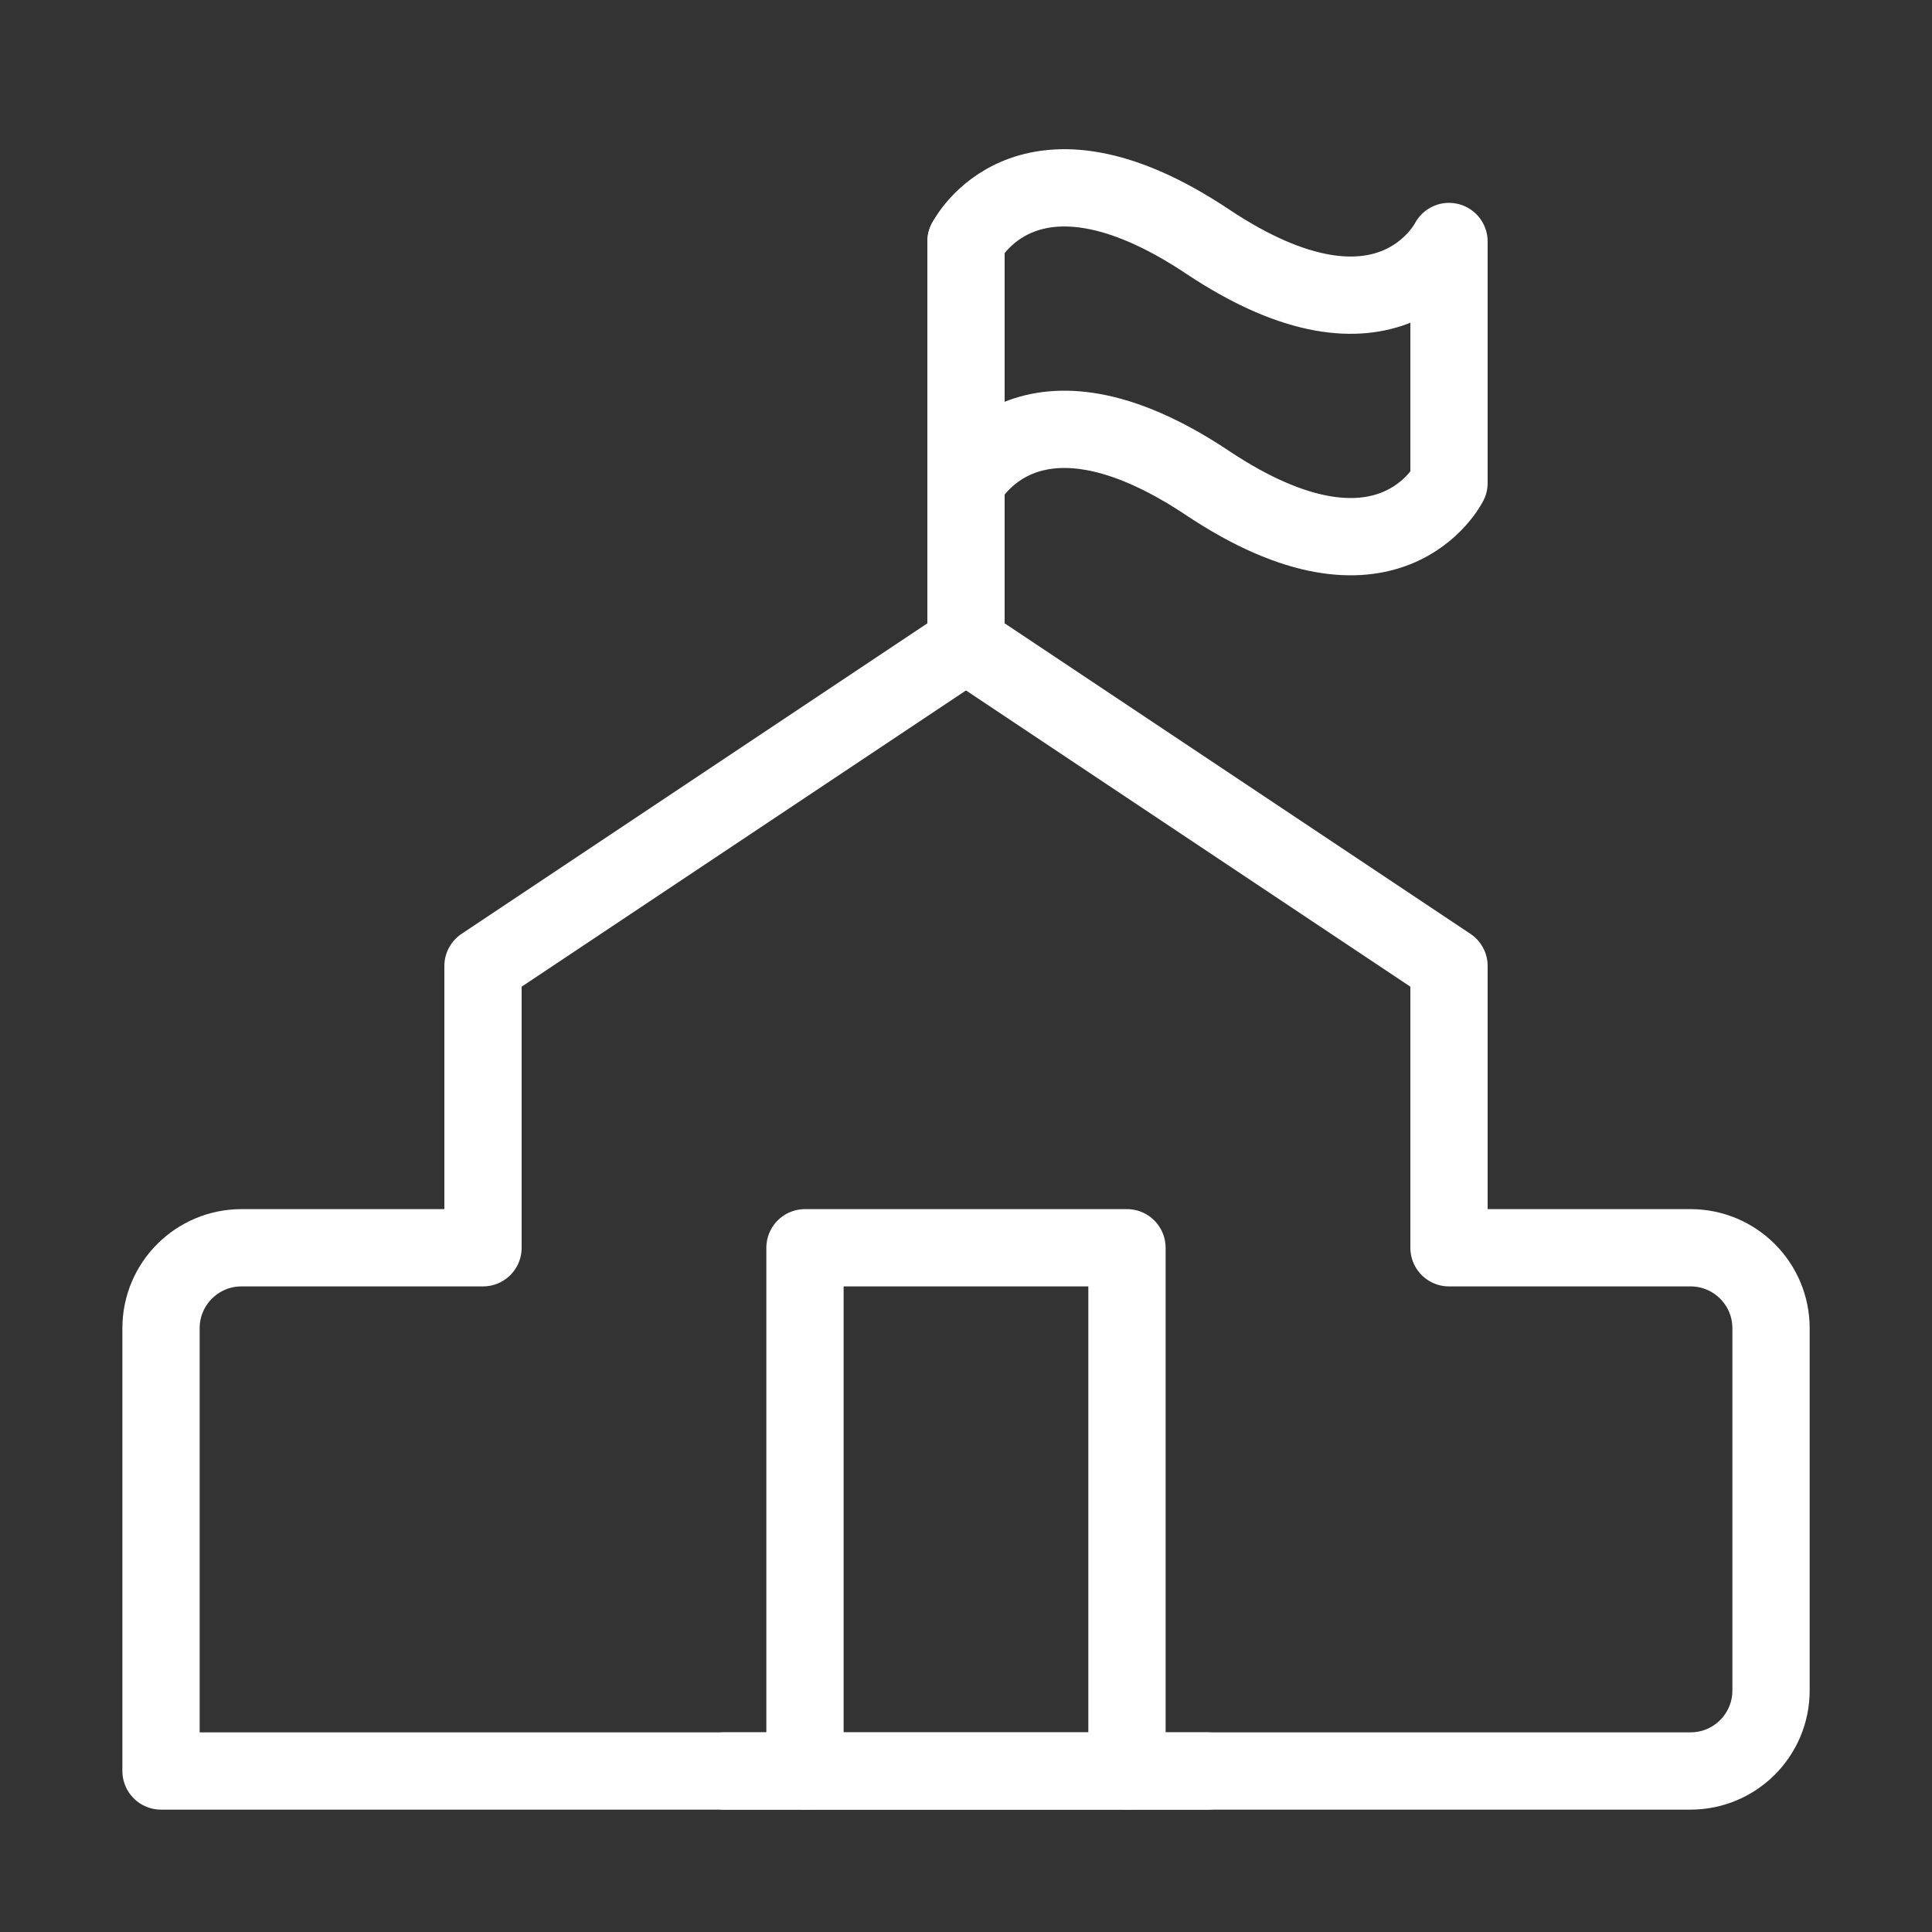
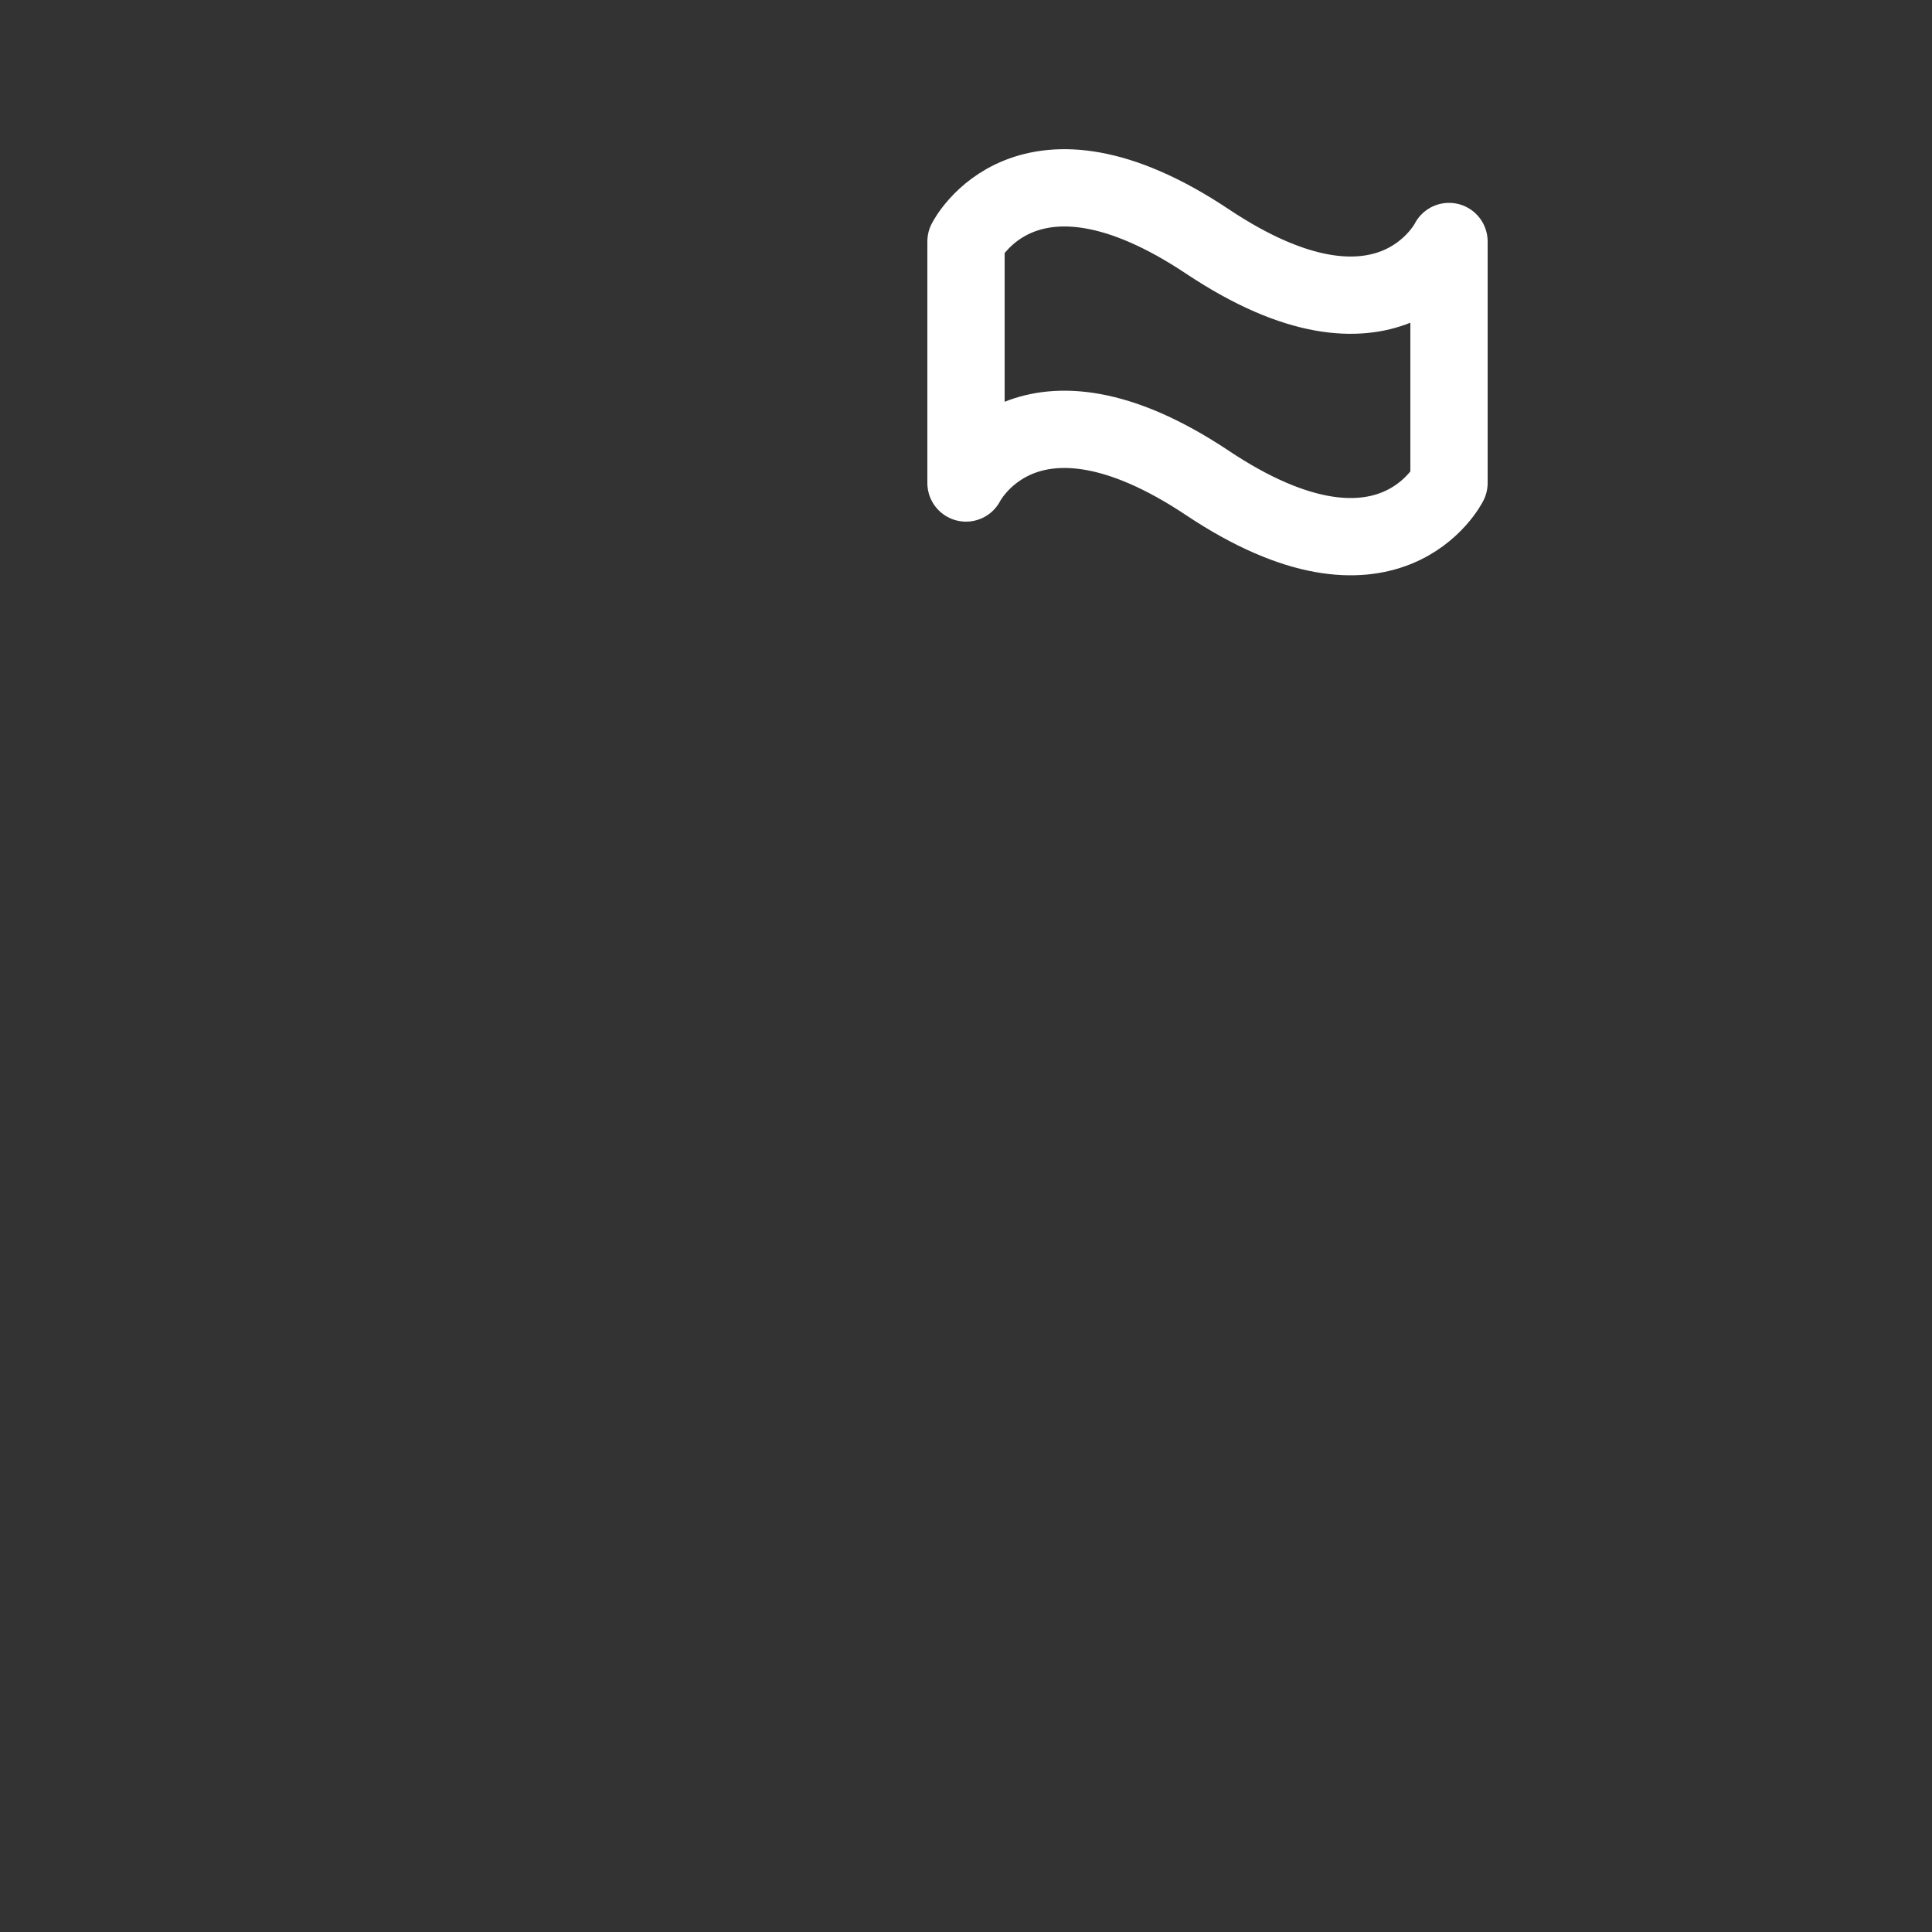
<svg xmlns="http://www.w3.org/2000/svg" width="50" height="50" viewBox="0 0 50 50" fill="none">
  <rect x="0" y="0" width="50" height="50" fill="#333333" stroke="none" />
  <g id="Frame">
-     <path id="Vector" d="M4.167 34.375C4.167 33.224 5.1 32.292 6.25 32.292H12.5V25L25 16.667L37.5 25V32.292H43.75C44.901 32.292 45.834 33.224 45.834 34.375V43.75C45.834 44.901 44.901 45.833 43.75 45.833H4.167V34.375Z" stroke="white" stroke-width="2" stroke-linejoin="round" />
-     <path id="Vector_2" d="M25 6.25V16.667" stroke="white" stroke-width="2" stroke-linecap="round" />
    <path id="Vector_3" d="M37.5 12.5V6.25C37.5 6.25 35.938 9.375 31.25 6.25C26.562 3.125 25 6.25 25 6.25V12.5C25 12.5 26.562 9.375 31.25 12.5C35.938 15.625 37.5 12.5 37.5 12.5Z" stroke="white" stroke-width="2" stroke-linecap="round" stroke-linejoin="round" />
-     <path id="Vector_4" d="M29.166 45.833V32.292H20.833V45.833" stroke="white" stroke-width="2" stroke-linecap="round" stroke-linejoin="round" />
-     <path id="Vector_5" d="M18.75 45.833H31.25" stroke="white" stroke-width="2" stroke-linecap="round" stroke-linejoin="round" />
  </g>
</svg>